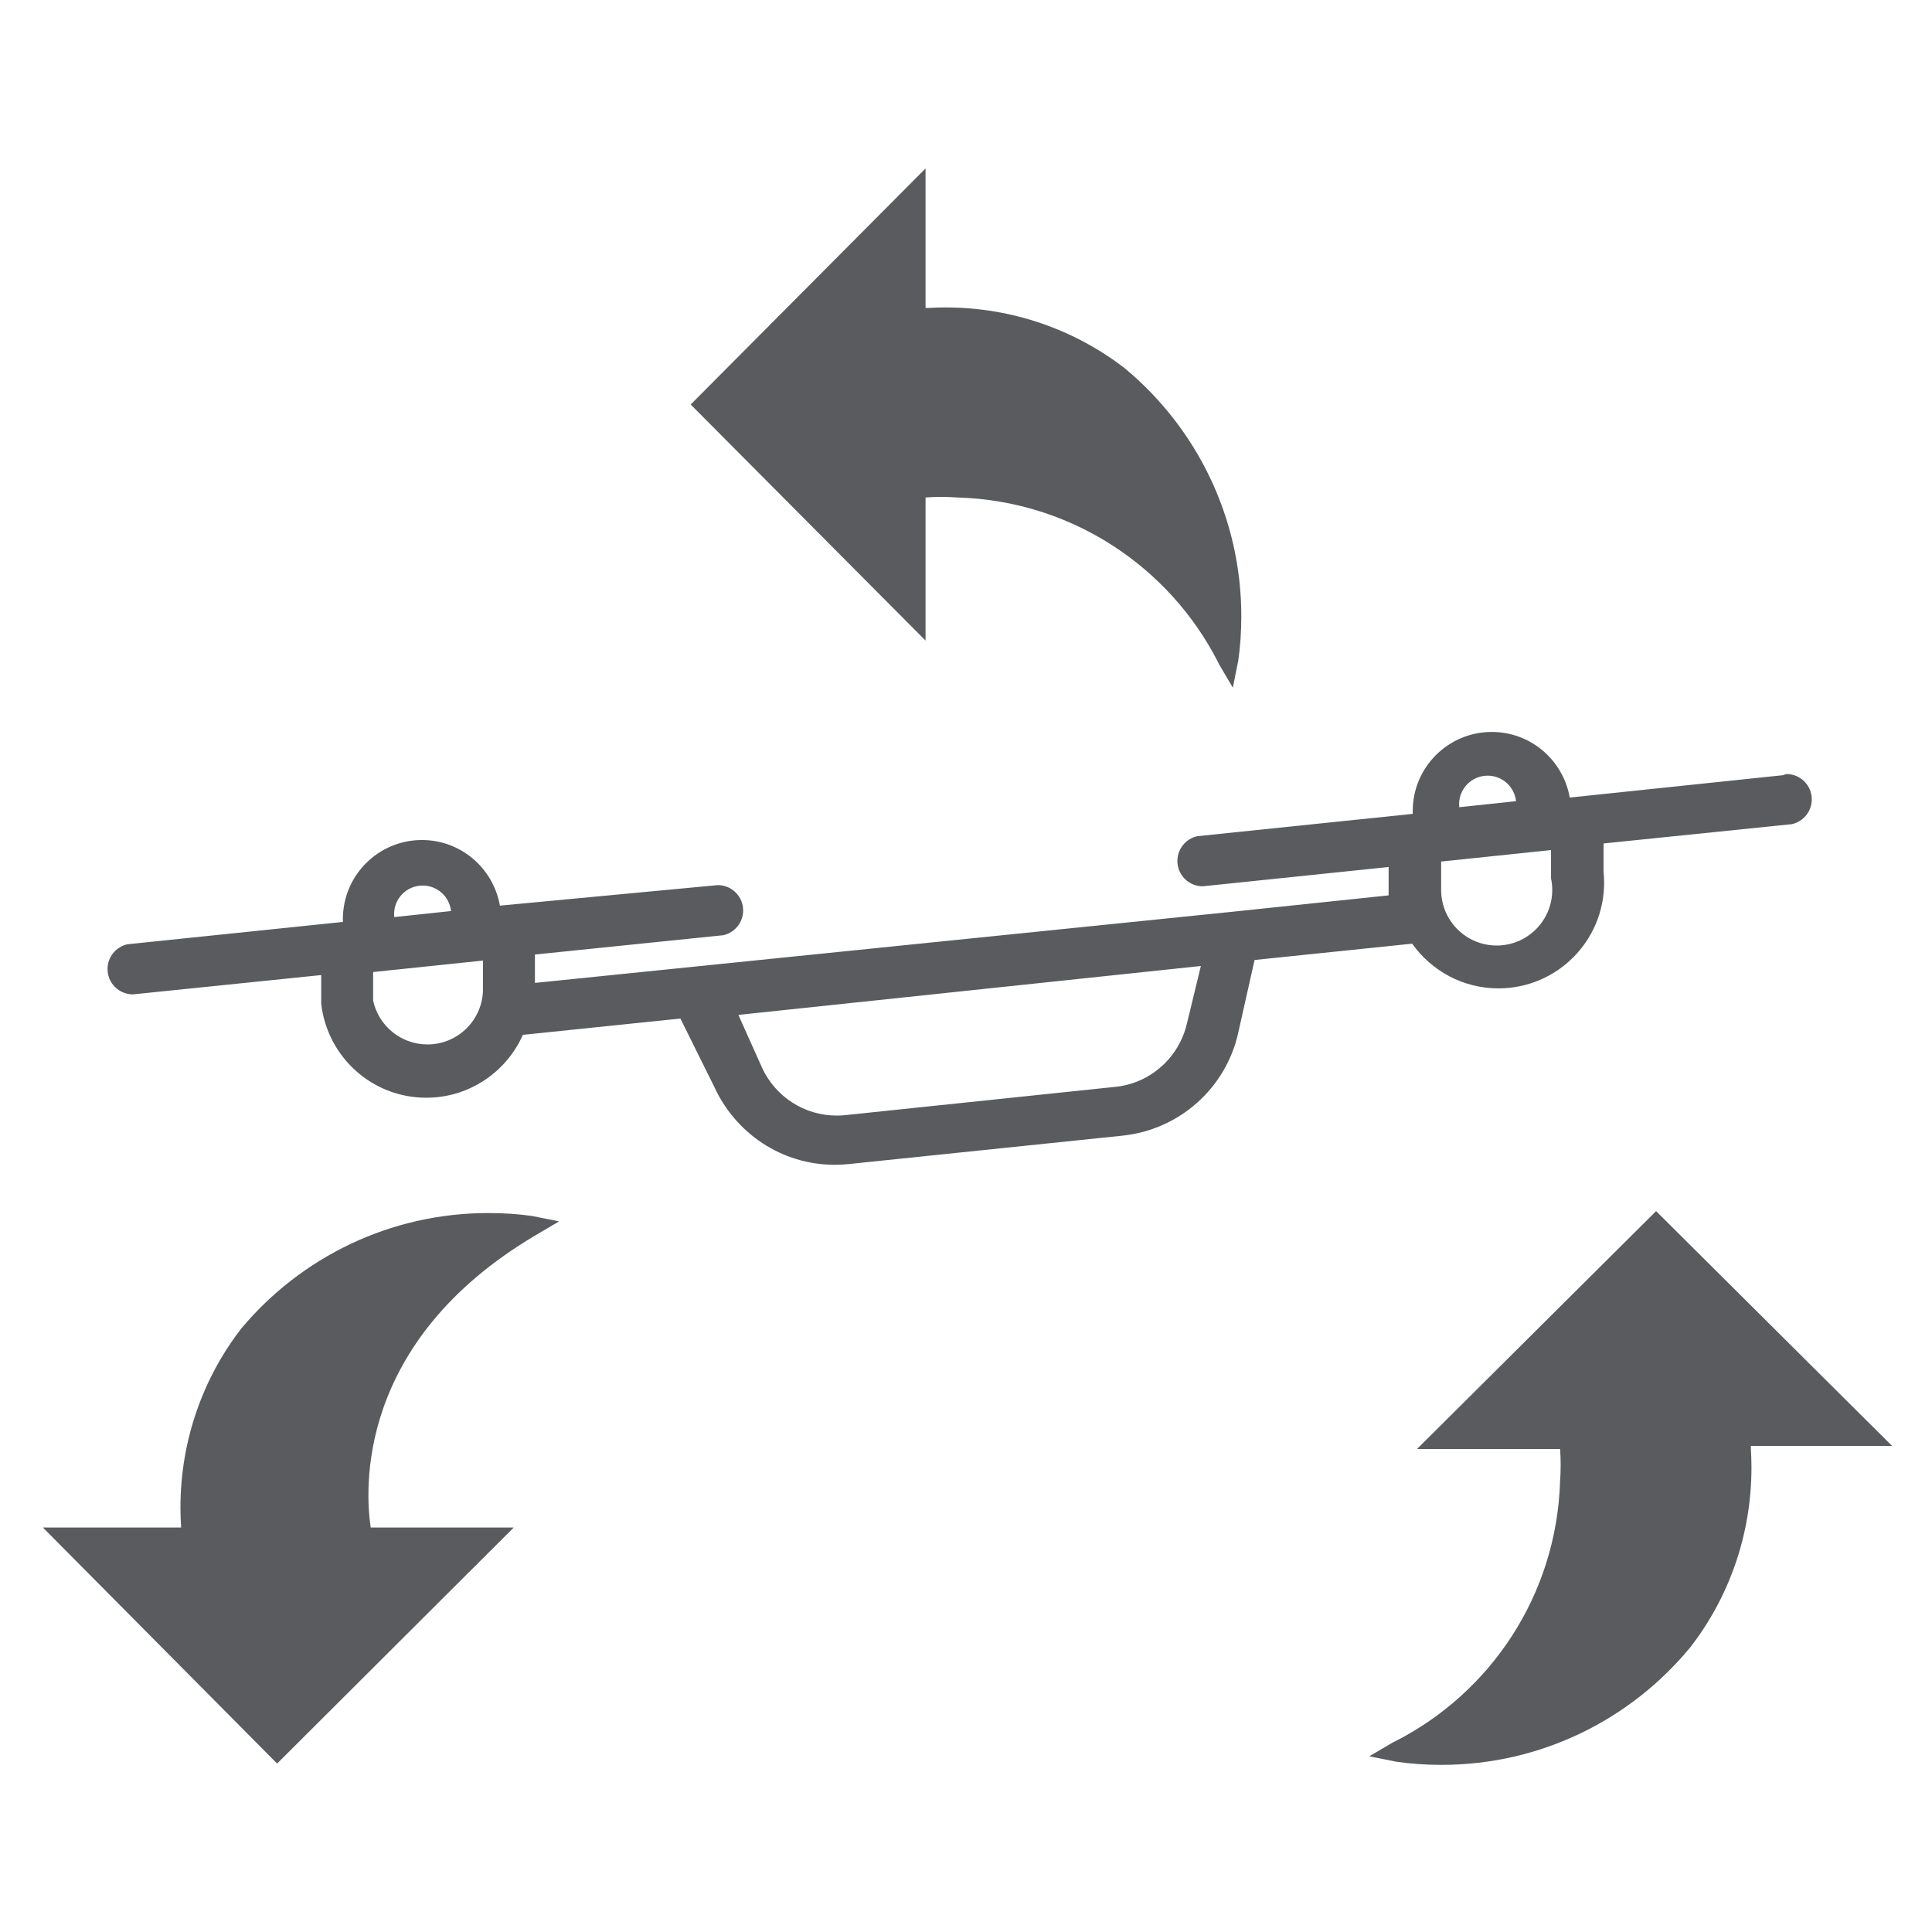
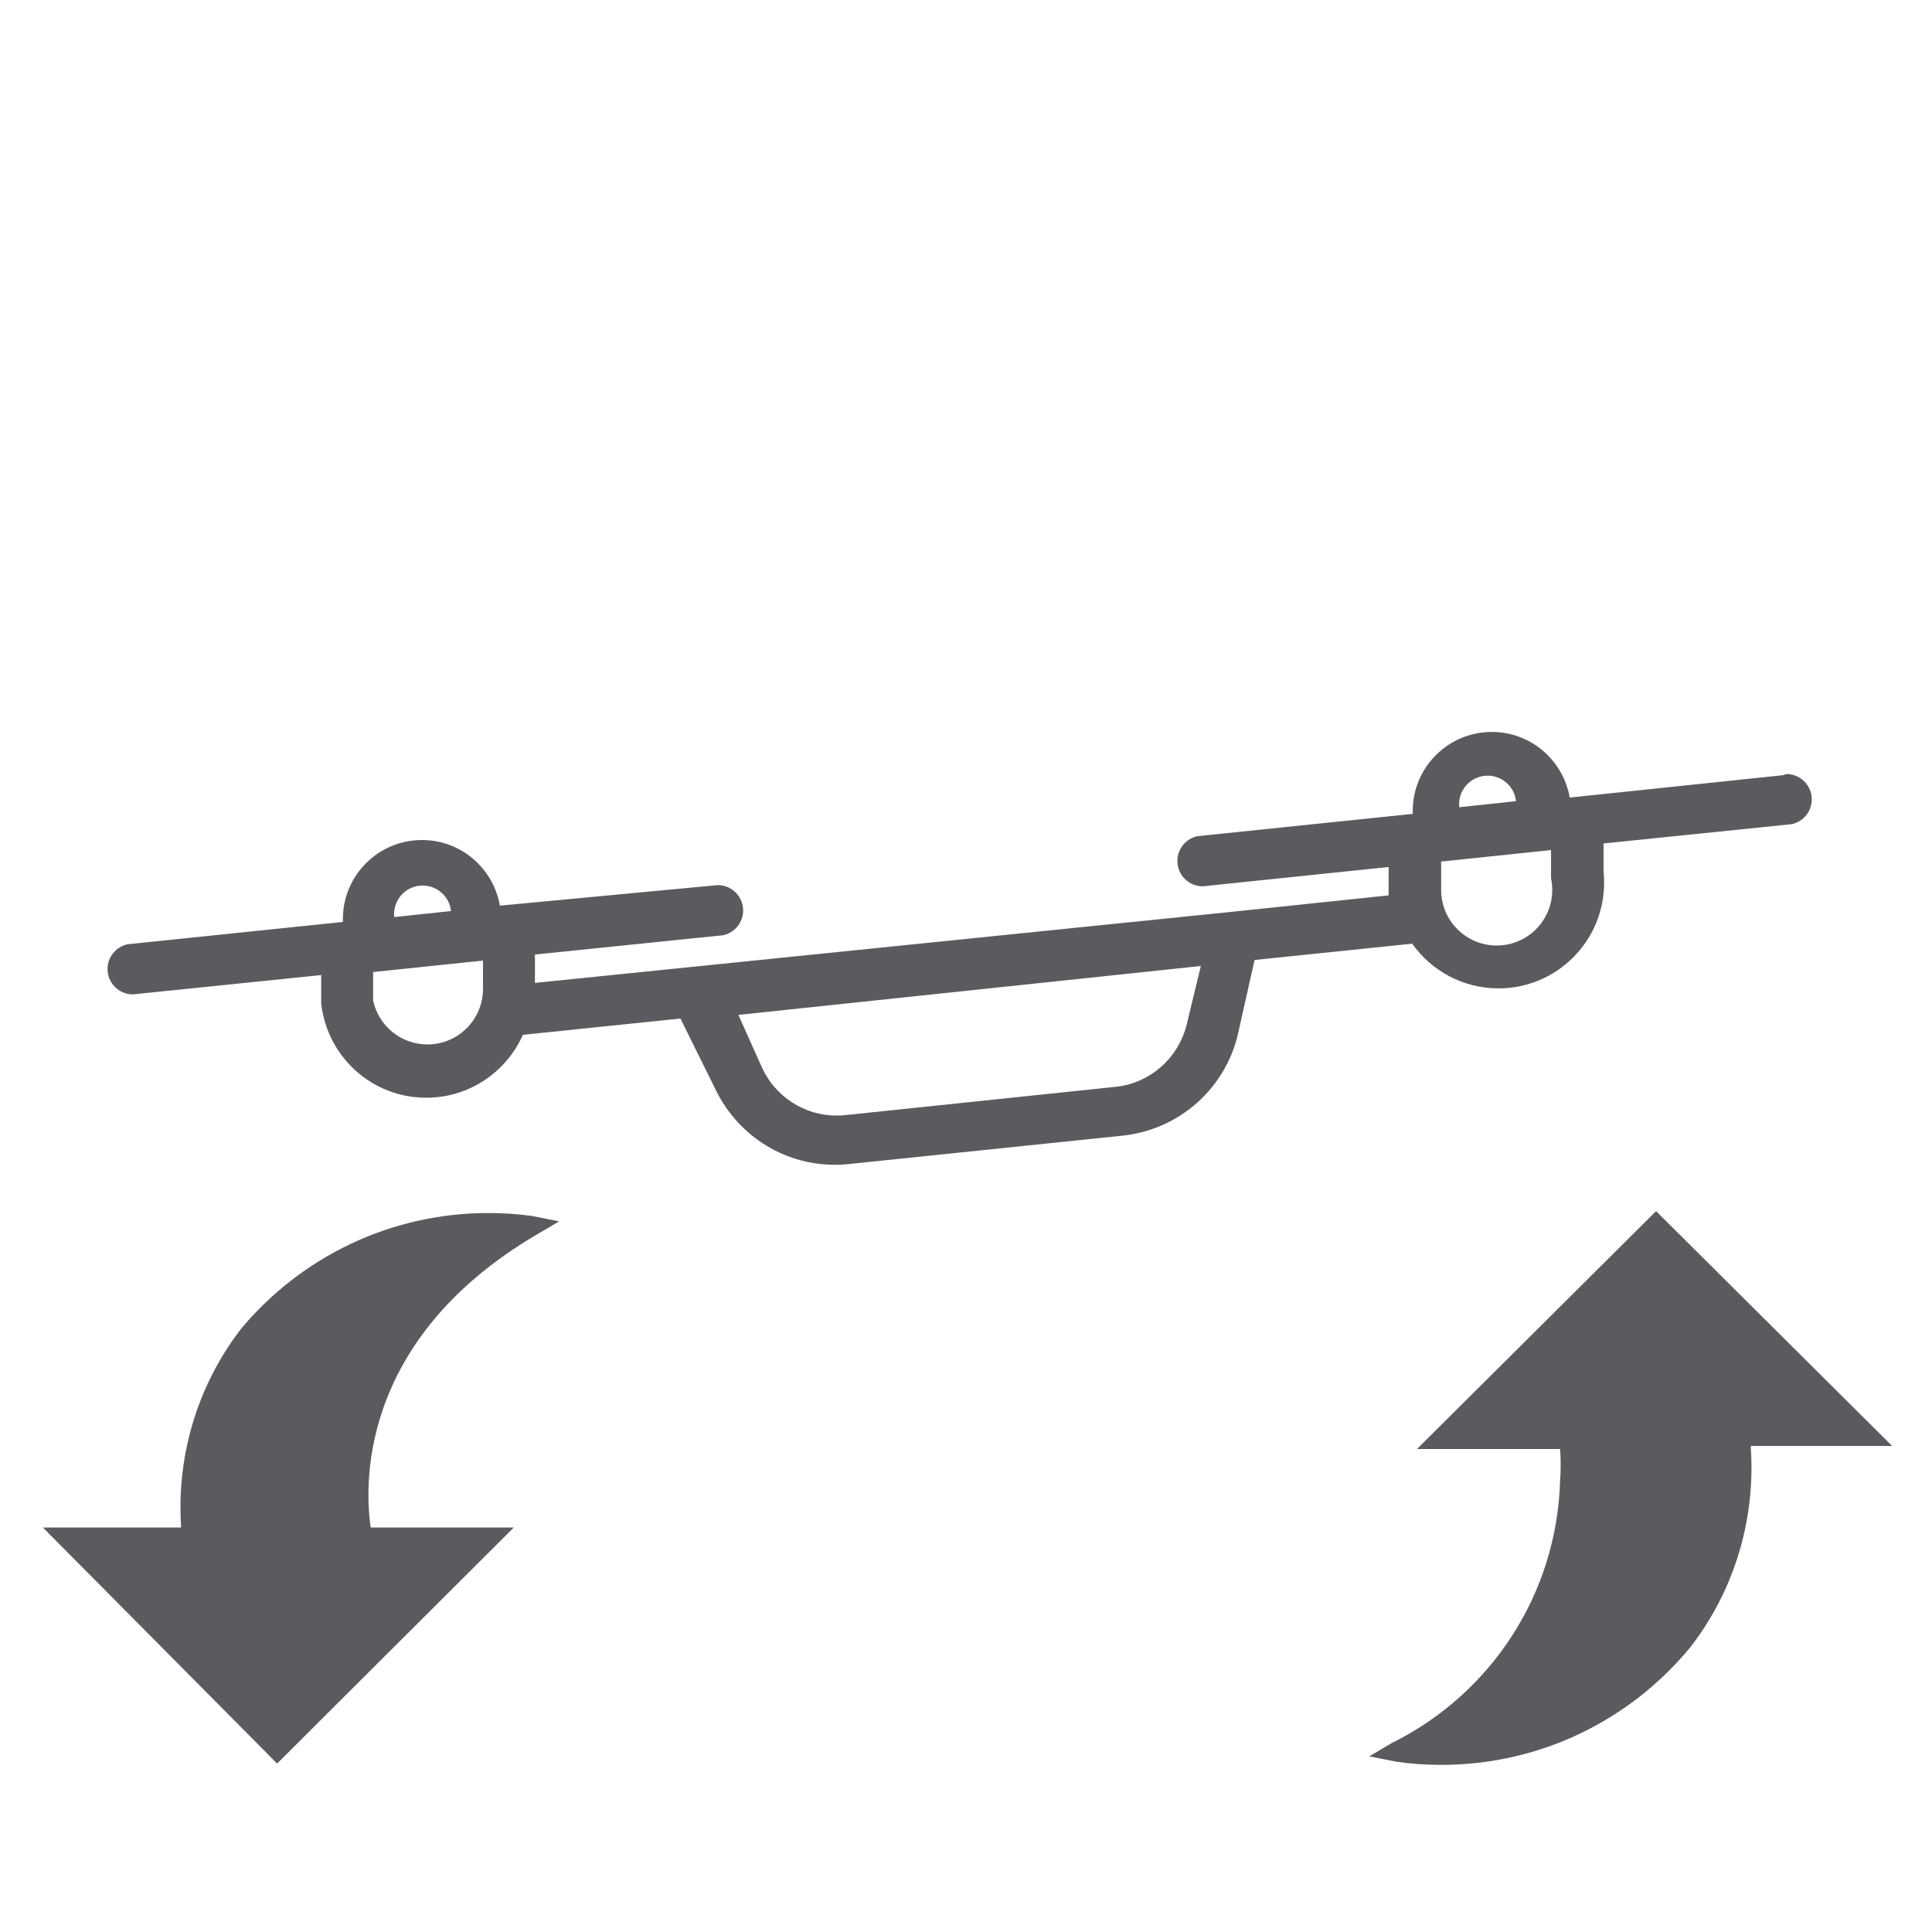
<svg xmlns="http://www.w3.org/2000/svg" version="1.1" width="512" height="512" viewBox="0 0 512 512">
  <title />
  <g id="icomoon-ignore">
</g>
  <path fill="#5a5b5e" d="M472.48 205.44l-56.48 5.92c-1.766-9.939-10.339-17.387-20.654-17.387-11.576 0-20.96 9.384-20.96 20.96 0 0.263 0.005 0.525 0.014 0.786l-0.001-0.037-57.12 5.92c-3.033 0.691-5.262 3.365-5.262 6.56 0 3.705 2.998 6.71 6.702 6.72h0.001l49.28-5.12v7.52l-42.72 4.48-183.52 18.72v-7.52l49.92-5.12c3.033-0.691 5.262-3.365 5.262-6.56 0-3.705-2.999-6.71-6.702-6.72h-0.001l-57.76 5.44c-1.766-9.939-10.34-17.387-20.654-17.387-11.576 0-20.96 9.384-20.96 20.96 0 0.263 0.005 0.525 0.014 0.786l-0.001-0.037-57.12 5.92c-3.033 0.691-5.262 3.365-5.262 6.56 0 3.705 2.998 6.71 6.701 6.72h0.001l49.92-5.12v7.52c1.573 14.111 13.436 24.985 27.837 24.985 11.361 0 21.141-6.766 25.532-16.488l0.071-0.176 41.76-4.32 8.96 18.080c5.622 12.291 17.813 20.678 31.962 20.678 1.31 0 2.603-0.072 3.875-0.212l-0.157 0.014 72.48-7.52c15.195-1.573 27.413-12.654 30.675-27.126l0.045-0.234 4.32-19.2 41.76-4.32c5.135 7.203 13.46 11.844 22.869 11.844 15.464 0 28-12.536 28-28 0-1.016-0.054-2.019-0.159-3.007l0.010 0.123v-7.52l49.92-5.12c3.033-0.691 5.262-3.365 5.262-6.56 0-3.705-2.998-6.71-6.702-6.72h-0.001zM104.48 243.040c-0.027-0.24-0.043-0.518-0.043-0.8 0-4.177 3.386-7.563 7.563-7.563 3.895 0 7.102 2.945 7.517 6.728l0.003 0.034-15.040 1.6zM128 262.080c-0.007 8.124-6.595 14.707-14.72 14.707-7.049 0-12.94-4.954-14.382-11.57l-0.018-0.097v-7.52l29.12-3.040zM314.56 271.2c-2.082 8.951-9.481 15.7-18.617 16.79l-0.103 0.010-71.84 7.52c-0.68 0.075-1.47 0.118-2.269 0.118-8.755 0-16.302-5.171-19.755-12.624l-0.056-0.135-6.24-13.92 122.56-12.96zM386.72 213.92c-0.027-0.24-0.043-0.518-0.043-0.8 0-4.177 3.386-7.563 7.563-7.563 3.895 0 7.102 2.945 7.517 6.728l0.003 0.034-15.040 1.6zM411.040 232.8c0.204 0.917 0.32 1.971 0.32 3.053 0 8.13-6.591 14.72-14.72 14.72s-14.72-6.59-14.72-14.72c0-0.005 0-0.009 0-0.013v0-7.52l29.12-3.040z" />
  <path fill="#5a5b5e" d="M64 352c-10.092 13.006-16.178 29.559-16.178 47.534 0 1.853 0.065 3.691 0.192 5.512l-0.014-0.245h-36.64l62.080 62.56 62.72-62.56h-37.92c-1.44-9.6-4.16-49.12 43.68-77.44l6.24-3.68-7.2-1.44c-3.453-0.495-7.441-0.777-11.495-0.777-26.222 0-49.686 11.813-65.359 30.409l-0.106 0.128z" />
  <path fill="#5a5b5e" d="M375.52 384h37.92c0.097 1.269 0.152 2.748 0.152 4.24s-0.055 2.971-0.164 4.435l0.012-0.195c-0.913 30.269-18.505 56.224-43.863 69.070l-0.457 0.21-6.24 3.68 7.2 1.44c3.57 0.529 7.69 0.83 11.88 0.83 26.539 0 50.252-12.101 65.923-31.085l0.116-0.145c10.079-13.019 16.156-29.579 16.156-47.558 0-1.731-0.057-3.45-0.168-5.154l0.012 0.232s0 0 0-0.8h37.44l-62.56-62.24z" />
-   <path fill="#5a5b5e" d="M245.28 169.76v-37.92c1.269-0.097 2.748-0.153 4.24-0.153s2.971 0.055 4.435 0.164l-0.196-0.012c30.238 0.881 56.185 18.41 69.070 43.706l0.21 0.454 3.68 6.24 1.44-7.2c0.511-3.511 0.803-7.565 0.803-11.686 0-26.381-11.957-49.97-30.747-65.642l-0.137-0.111c-13.012-10.062-29.56-16.129-47.524-16.129-1.575 0-3.138 0.046-4.69 0.138l0.214-0.010h-0.8v-36.96l-62.24 62.56z" />
</svg>